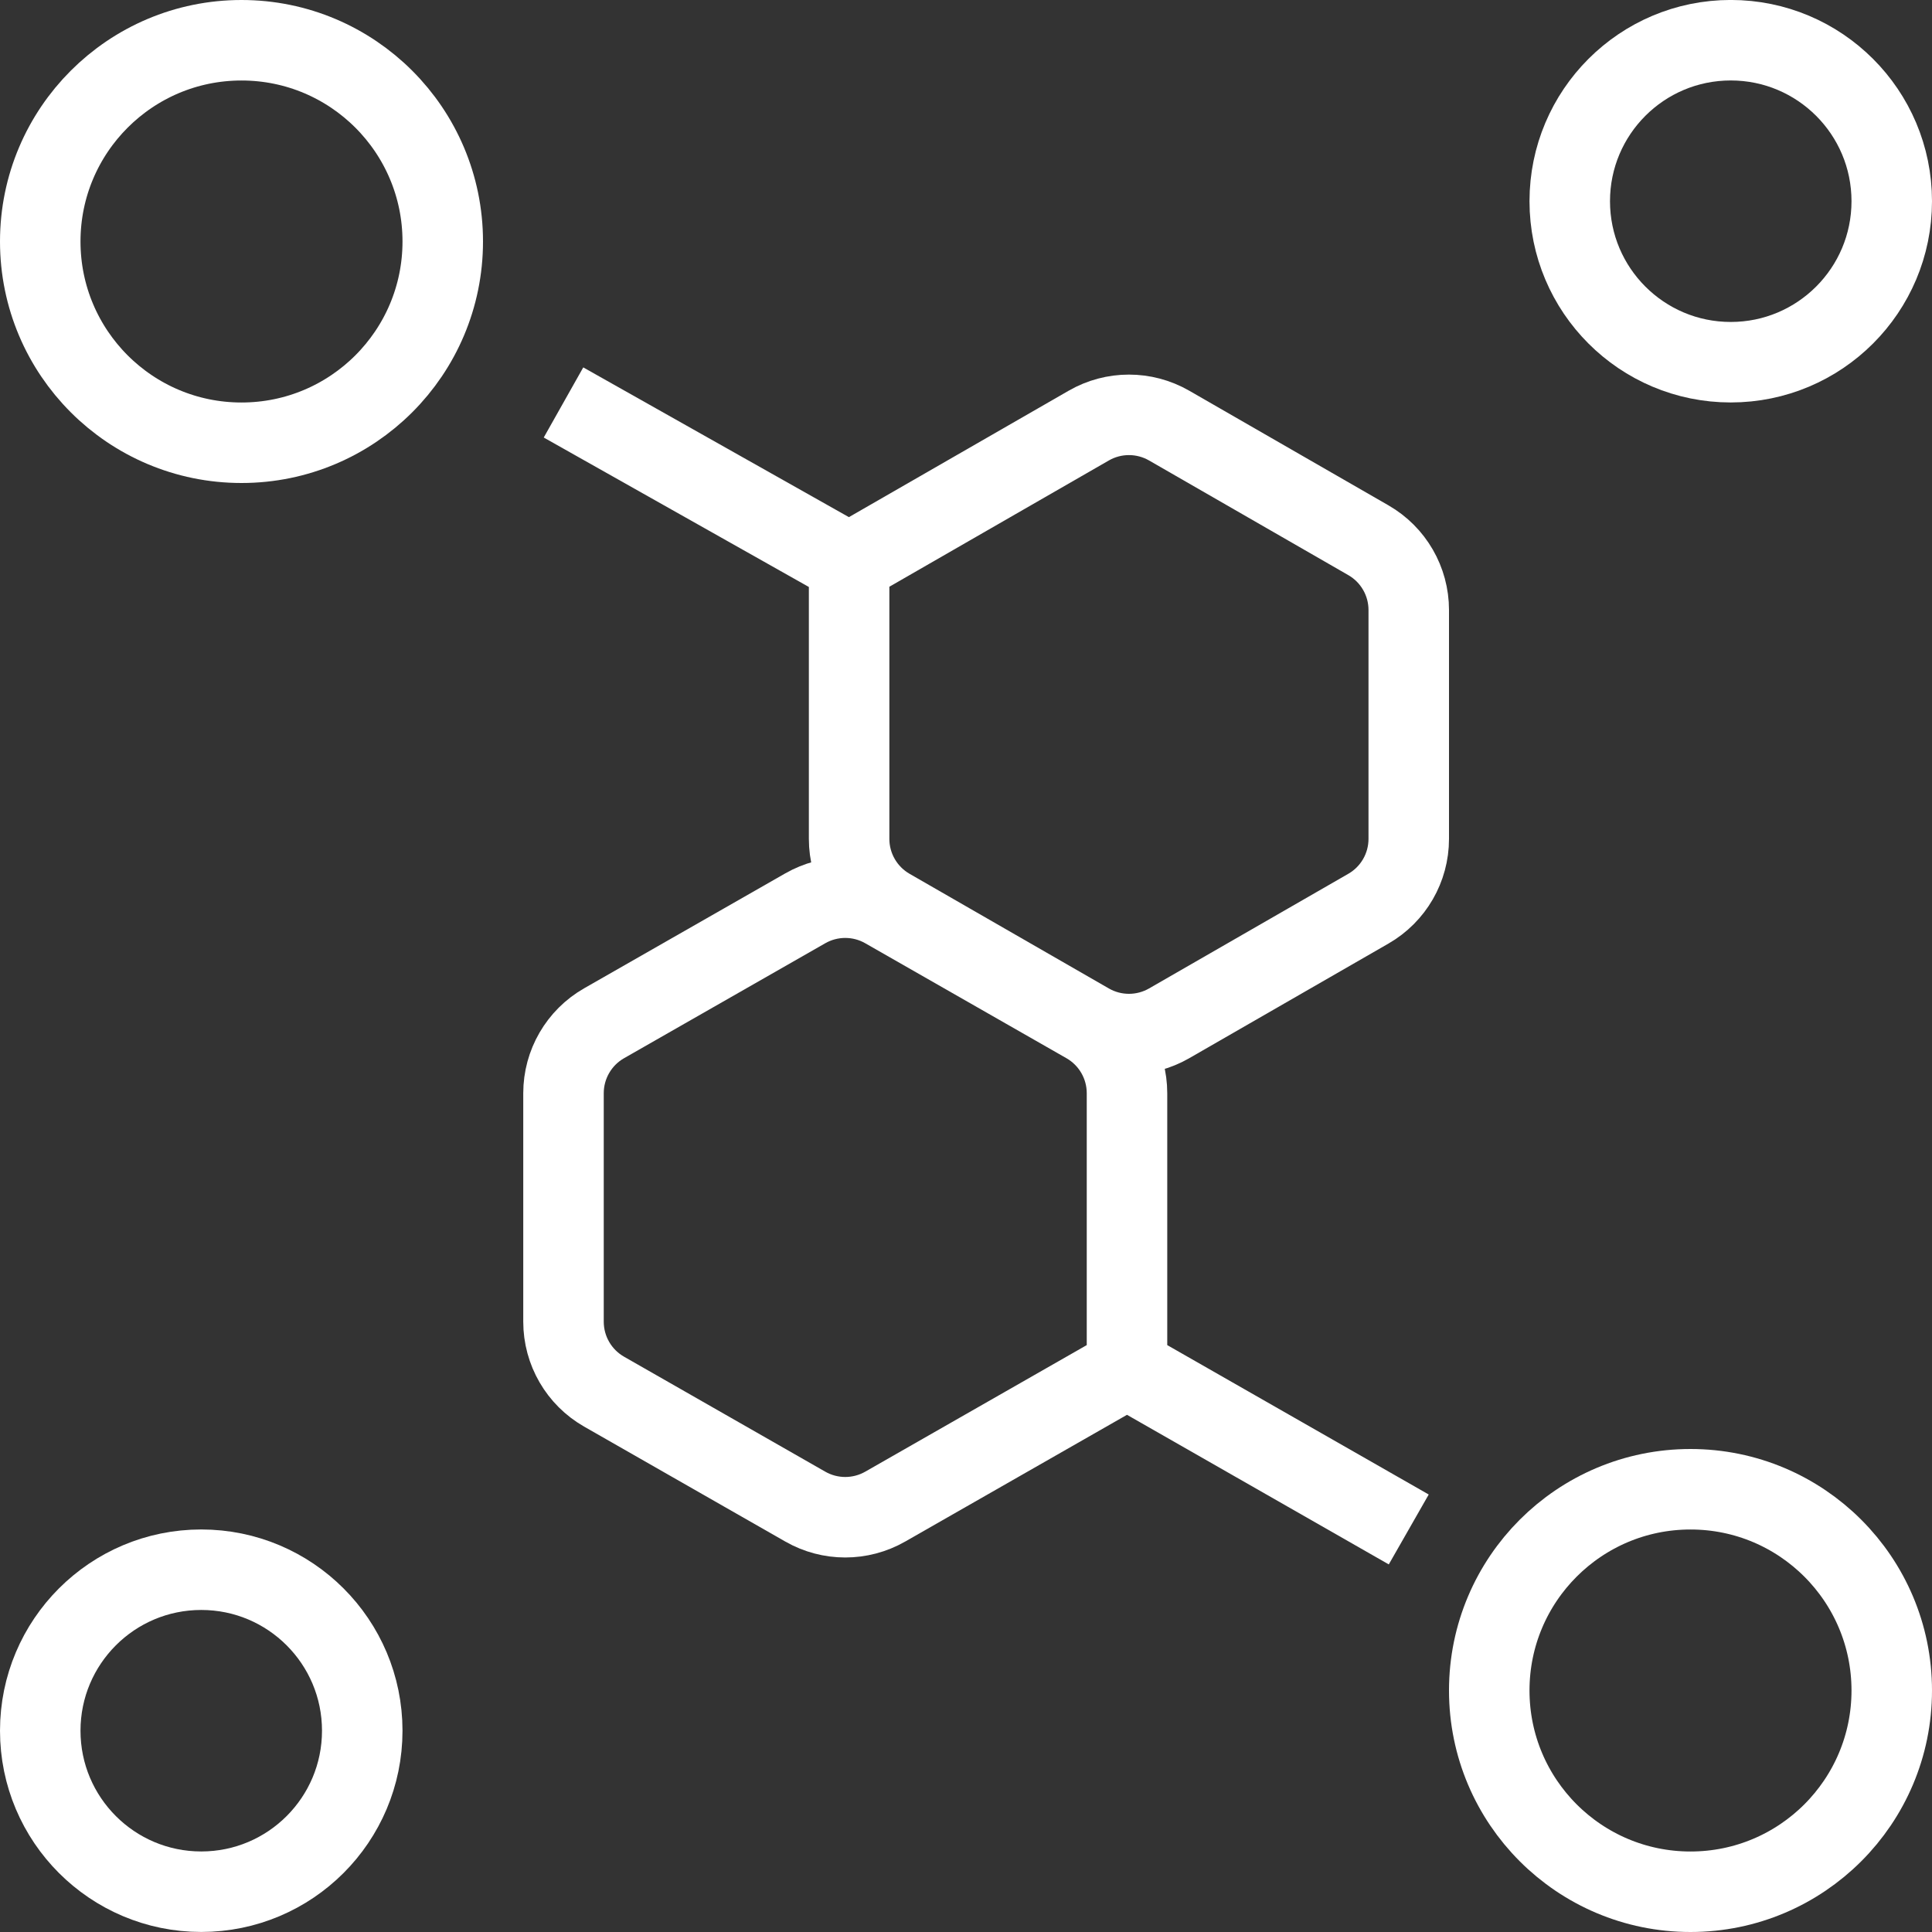
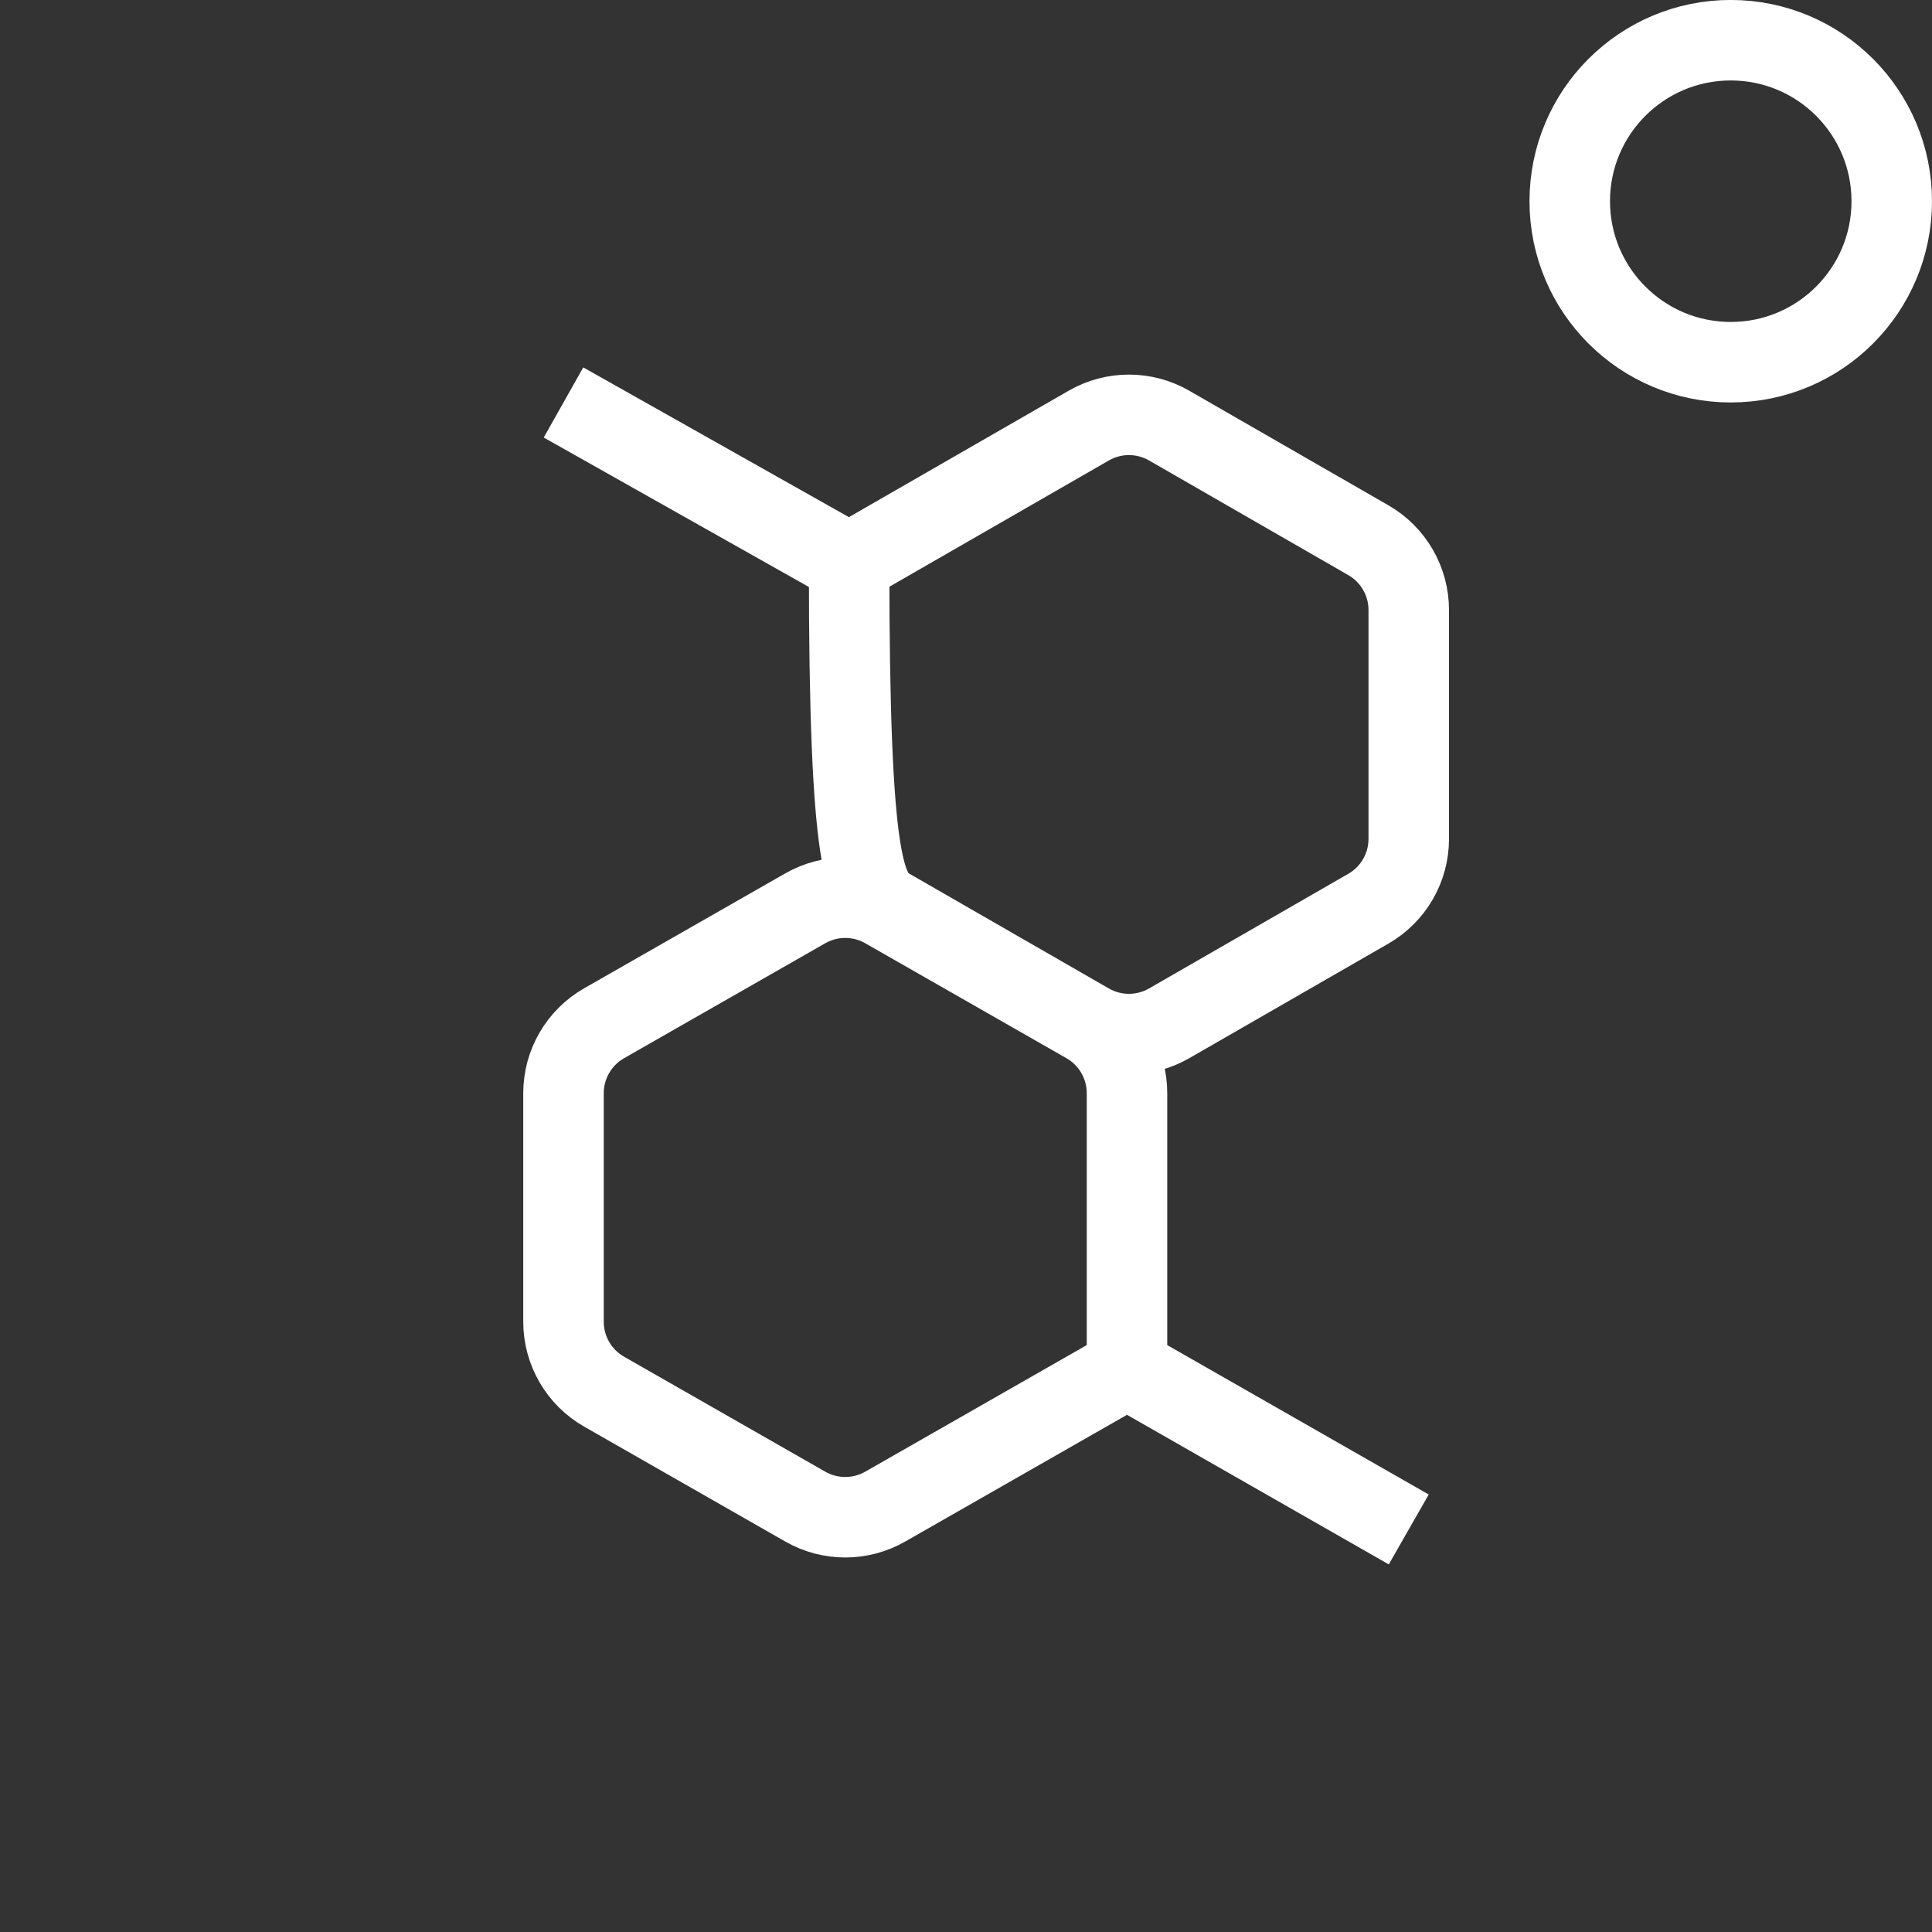
<svg xmlns="http://www.w3.org/2000/svg" width="48" height="48" viewBox="0 0 48 48" fill="none">
  <rect x="0" y="0" width="48" height="48" fill="#333333" stroke="none" />
-   <circle cx="6" cy="6" r="5" stroke="white" stroke-width="2" />
  <circle cx="43" cy="4.999" r="4" stroke="white" stroke-width="2" />
-   <circle cx="42" cy="42" r="5" stroke="white" stroke-width="2" />
-   <circle cx="5" cy="42.999" r="4" stroke="white" stroke-width="2" />
-   <path d="M21.096 13.999V20.842C21.096 21.558 21.479 22.219 22.099 22.576L27.051 25.425C27.668 25.78 28.428 25.78 29.046 25.425L33.997 22.576C34.618 22.219 35 21.558 35 20.842V15.156C35 14.44 34.618 13.779 33.997 13.422L29.046 10.573C28.428 10.218 27.668 10.218 27.051 10.573L21.096 13.999ZM21.096 13.999L14 9.999" stroke="white" stroke-width="2" />
+   <path d="M21.096 13.999C21.096 21.558 21.479 22.219 22.099 22.576L27.051 25.425C27.668 25.78 28.428 25.78 29.046 25.425L33.997 22.576C34.618 22.219 35 21.558 35 20.842V15.156C35 14.44 34.618 13.779 33.997 13.422L29.046 10.573C28.428 10.218 27.668 10.218 27.051 10.573L21.096 13.999ZM21.096 13.999L14 9.999" stroke="white" stroke-width="2" />
  <path d="M28 33.999V27.16C28 26.442 27.615 25.779 26.992 25.423L21.992 22.566C21.377 22.215 20.623 22.215 20.008 22.566L15.008 25.423C14.385 25.779 14 26.442 14 27.16V32.838C14 33.556 14.385 34.219 15.008 34.575L20.008 37.432C20.623 37.783 21.377 37.783 21.992 37.432L28 33.999ZM28 33.999L35 37.999" stroke="white" stroke-width="2" />
</svg>